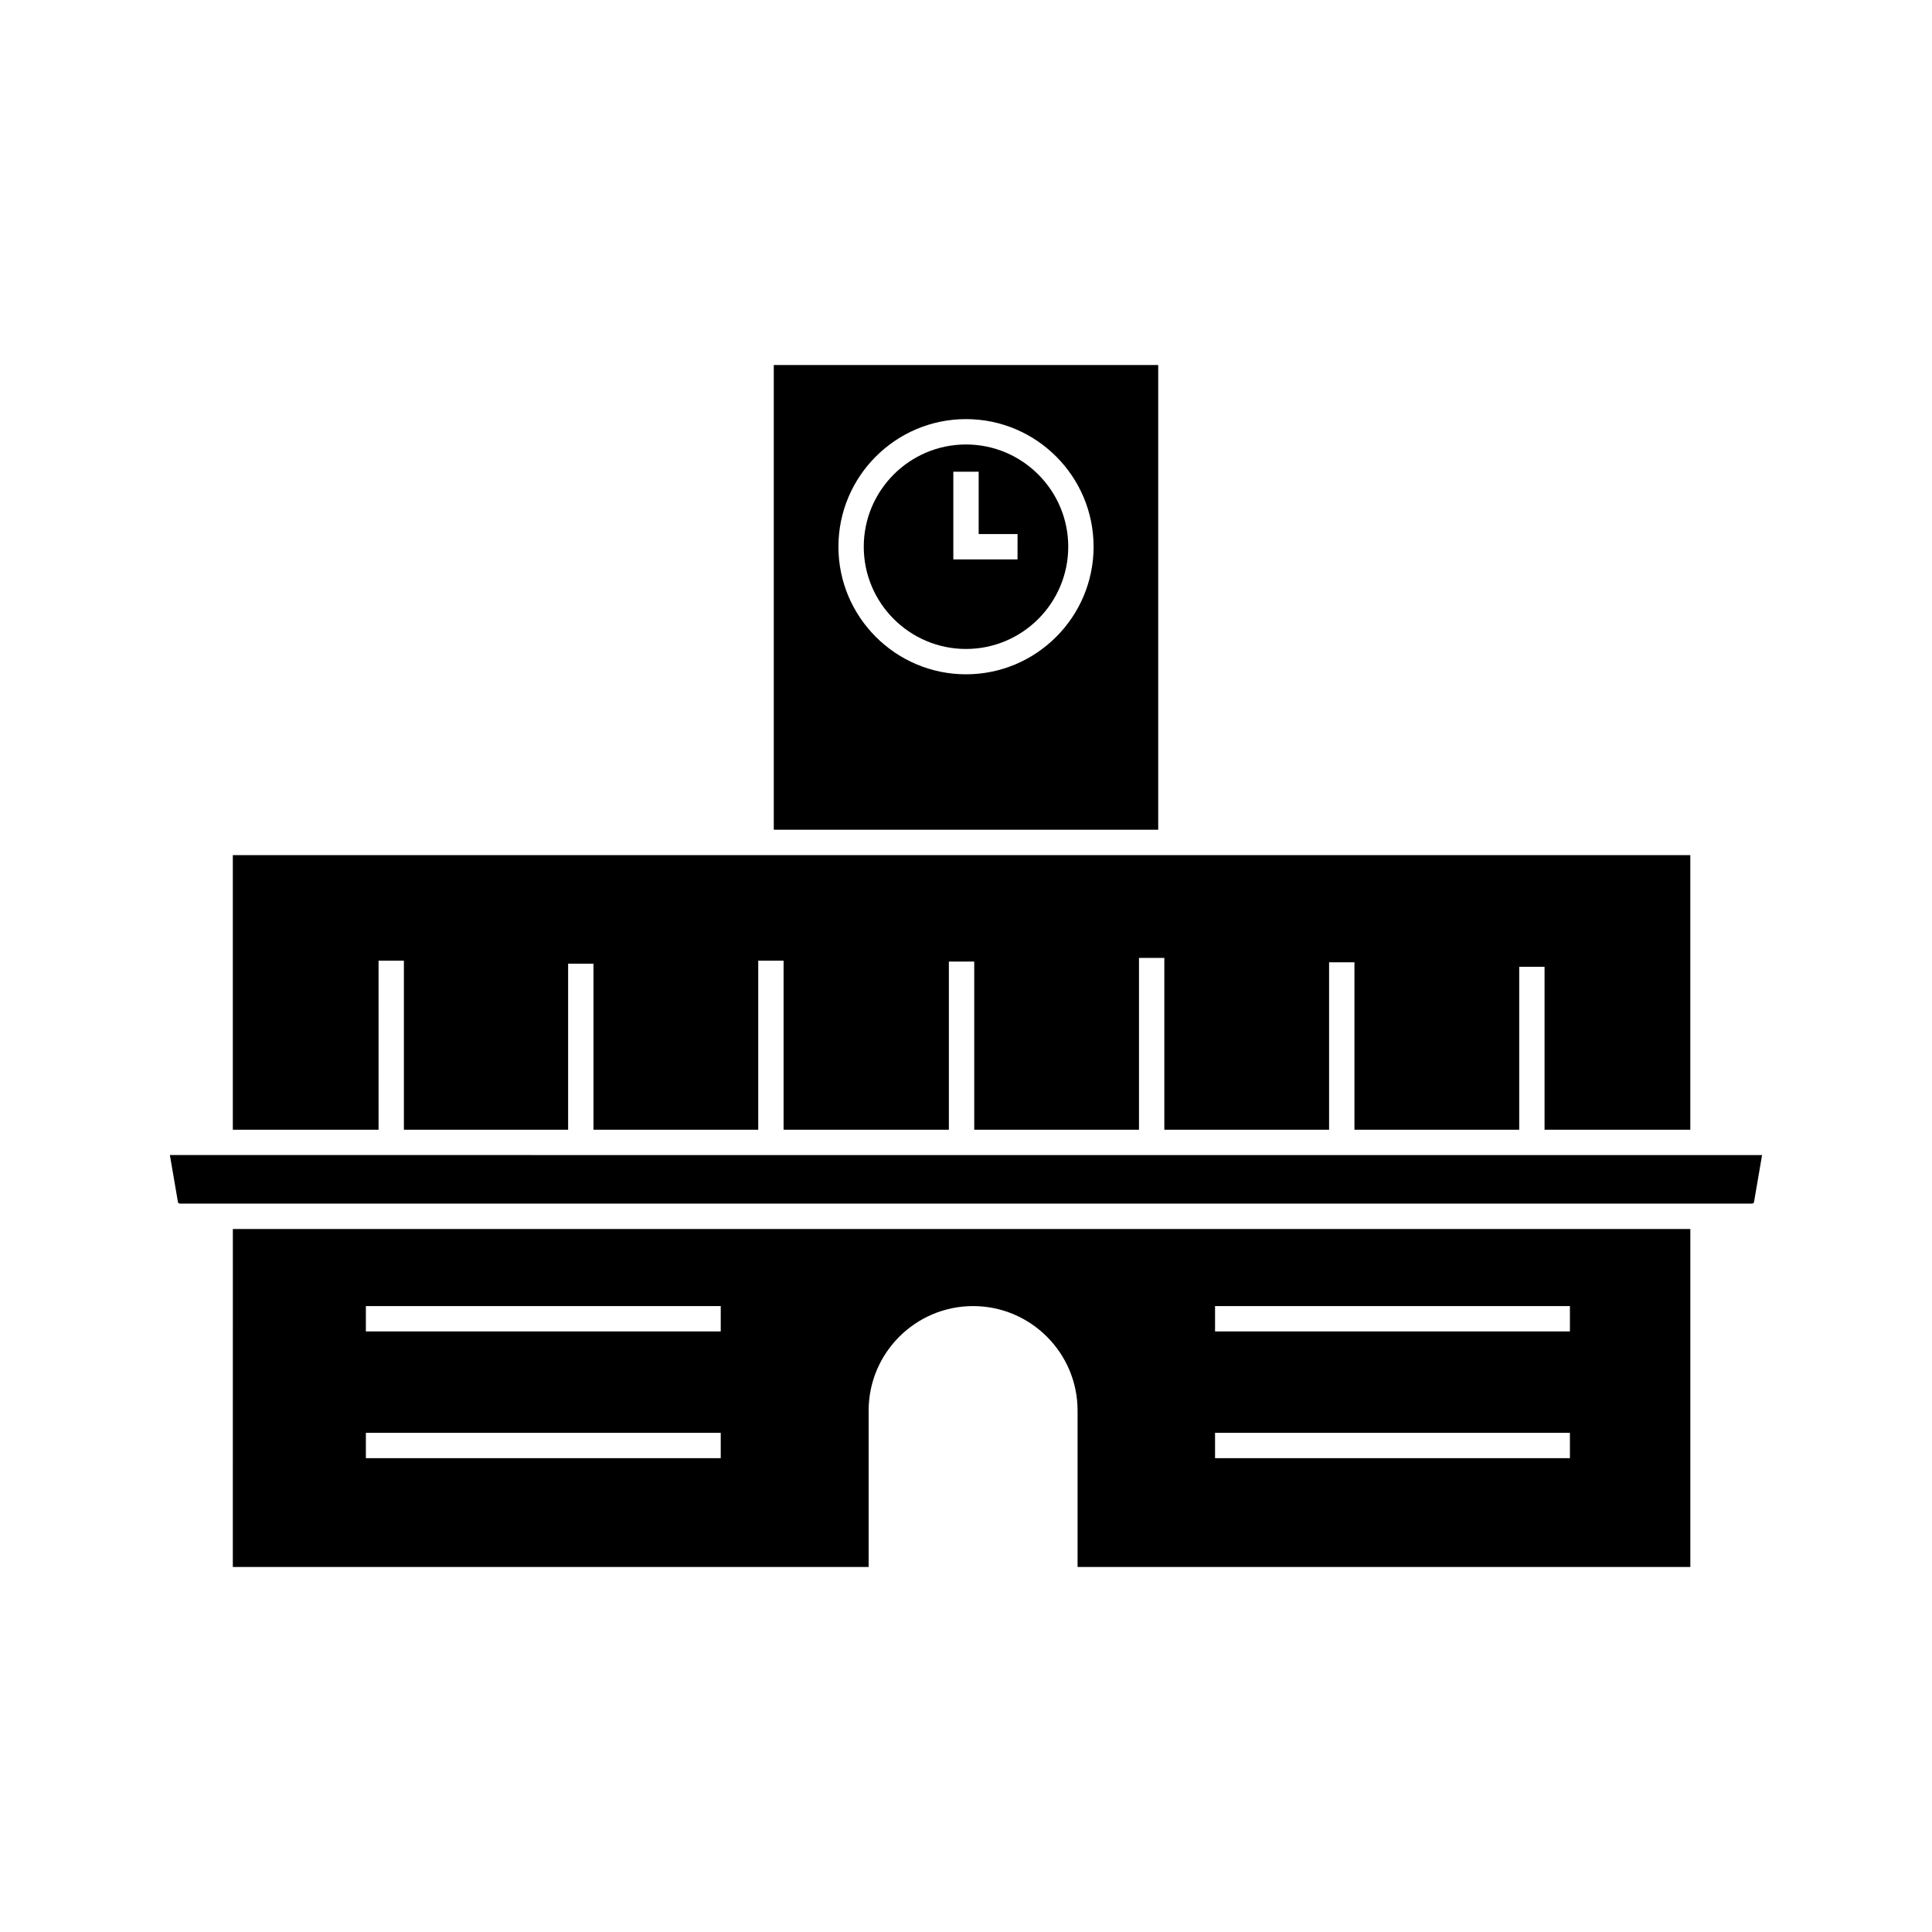
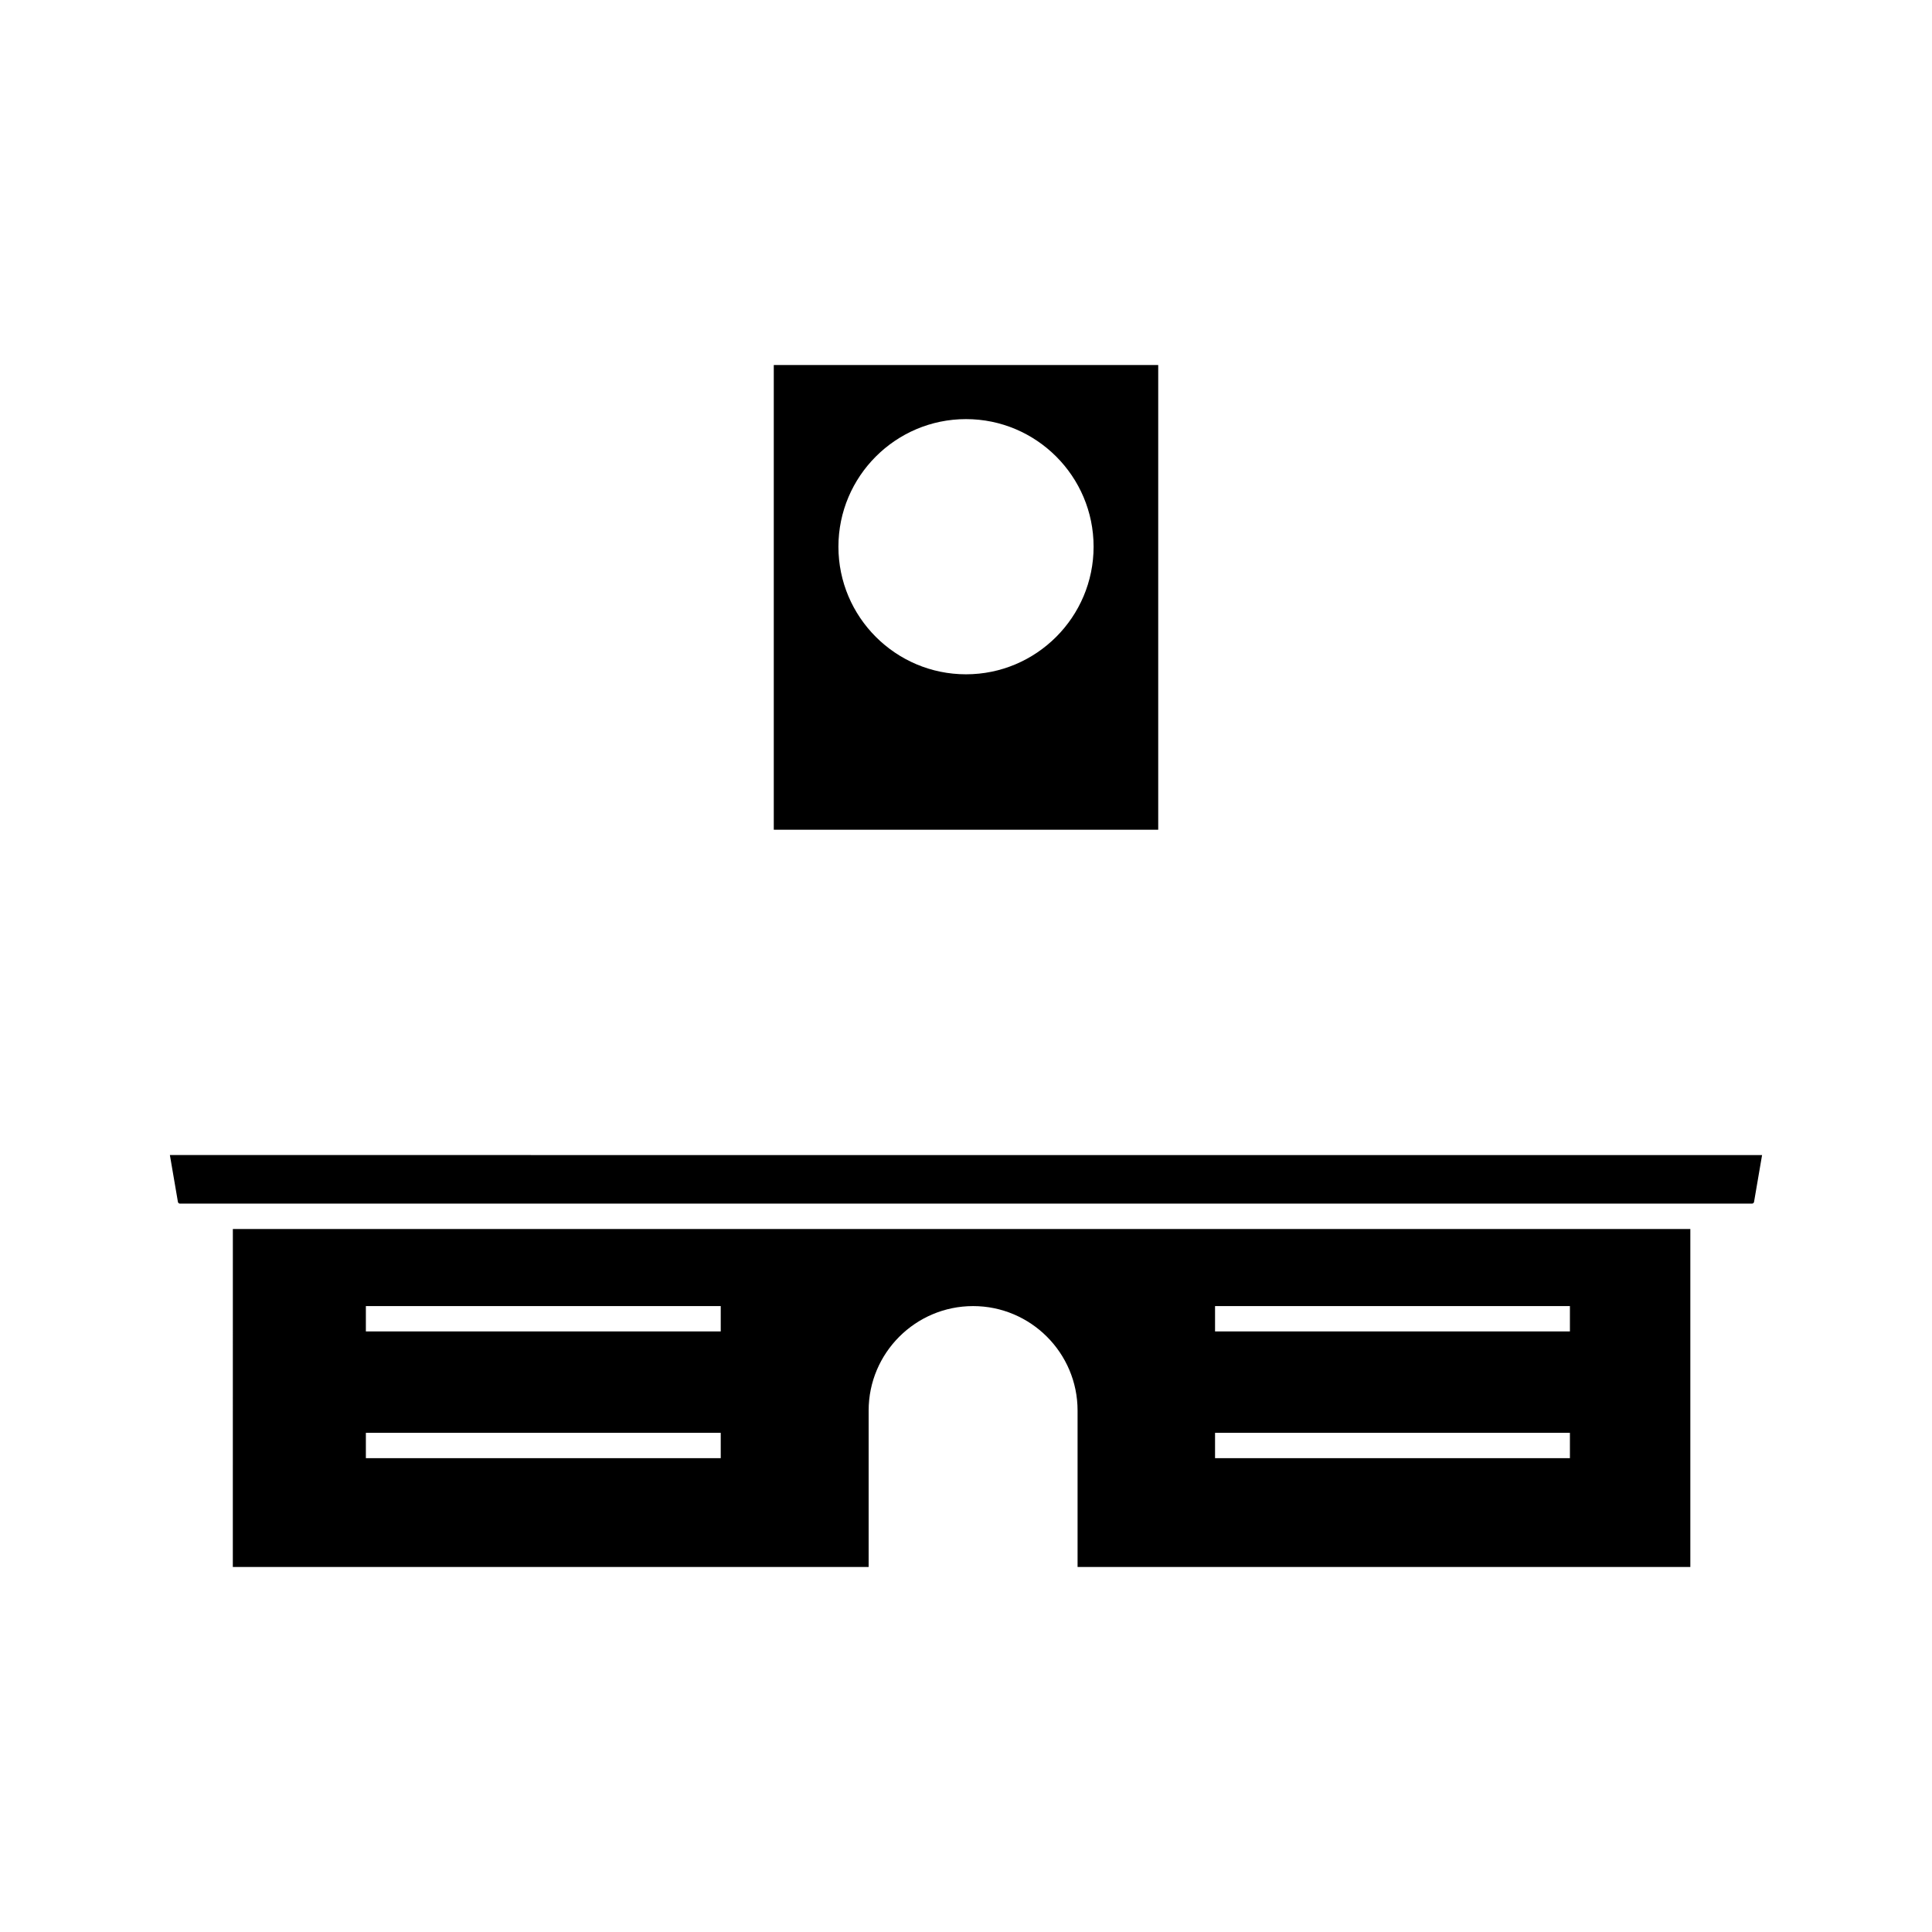
<svg xmlns="http://www.w3.org/2000/svg" fill="#000000" width="800px" height="800px" version="1.1" viewBox="144 144 512 512">
  <g>
-     <path d="m244.32 398.6h6.715v44.785h43.523v-44.004h6.719v44.004h43.664v-44.785h6.715v44.785h43.805v-44.562h6.719v44.562h43.664v-45.531h6.715v45.531h43.664v-44.363h6.719v44.363h43.664v-43.164h6.715v43.164h38.629v-72.773h-386.25v72.773h38.625z" />
    <path d="m450.94 240.74h-101.88v123.15h101.88zm-50.938 81.957c-18.645 0-33.812-15.172-33.812-33.812 0-18.645 15.168-33.816 33.812-33.816s33.812 15.172 33.812 33.812c-0.004 18.645-15.172 33.816-33.812 33.816z" />
-     <path d="m400 261.79c-14.941 0-27.094 12.156-27.094 27.098-0.004 14.938 12.152 27.094 27.094 27.094s27.094-12.156 27.094-27.098c0-14.938-12.156-27.094-27.094-27.094zm13.656 30.453h-17.016v-23.23h6.719v16.516h10.301z" />
    <path d="m205.7 559.26h168.5v-41.449c0-15.266 12.418-27.684 27.684-27.684s27.684 12.418 27.684 27.684v41.449h162.39v-89.566h-386.25zm260.3-69.133h94.043v6.719h-94.043zm0 33.586h94.043v6.719h-94.043zm-225.04-33.586h94.043v6.719h-94.043zm0 33.586h94.043v6.719h-94.043z" />
    <path d="m189.02 450.1 2.129 12.41c0.047 0.273 0.277 0.465 0.551 0.465h416.59c0.273 0 0.504-0.195 0.551-0.461l2.129-12.41z" />
  </g>
</svg>